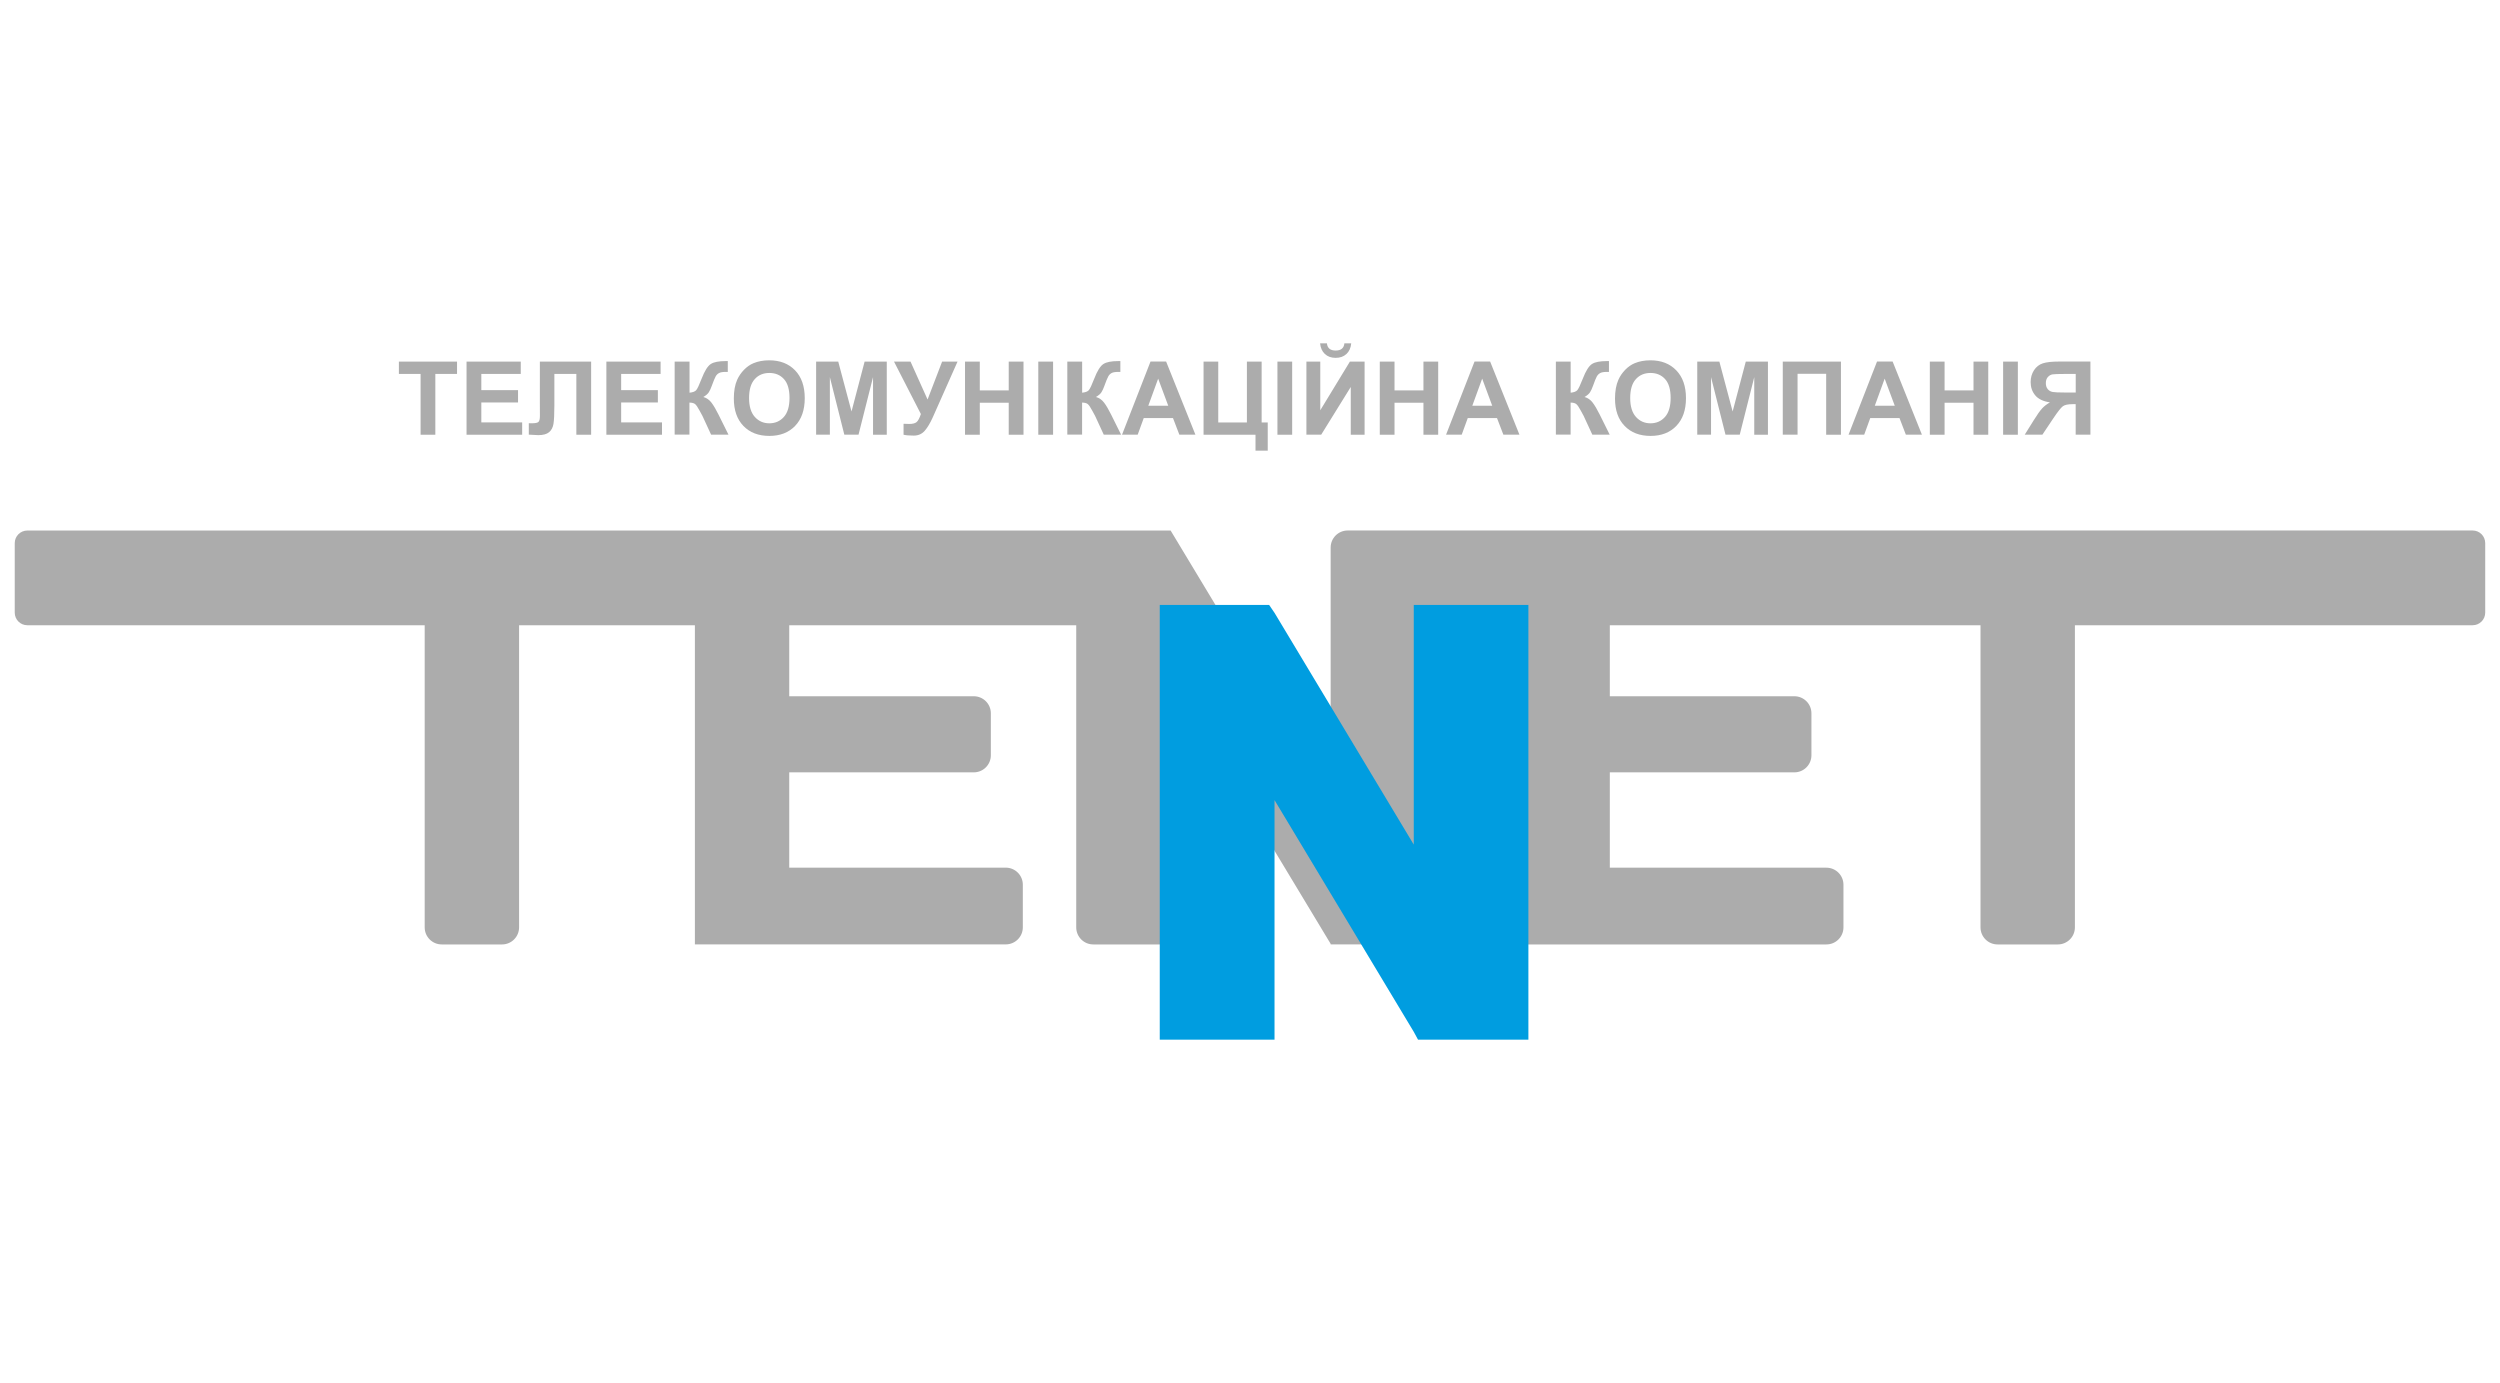
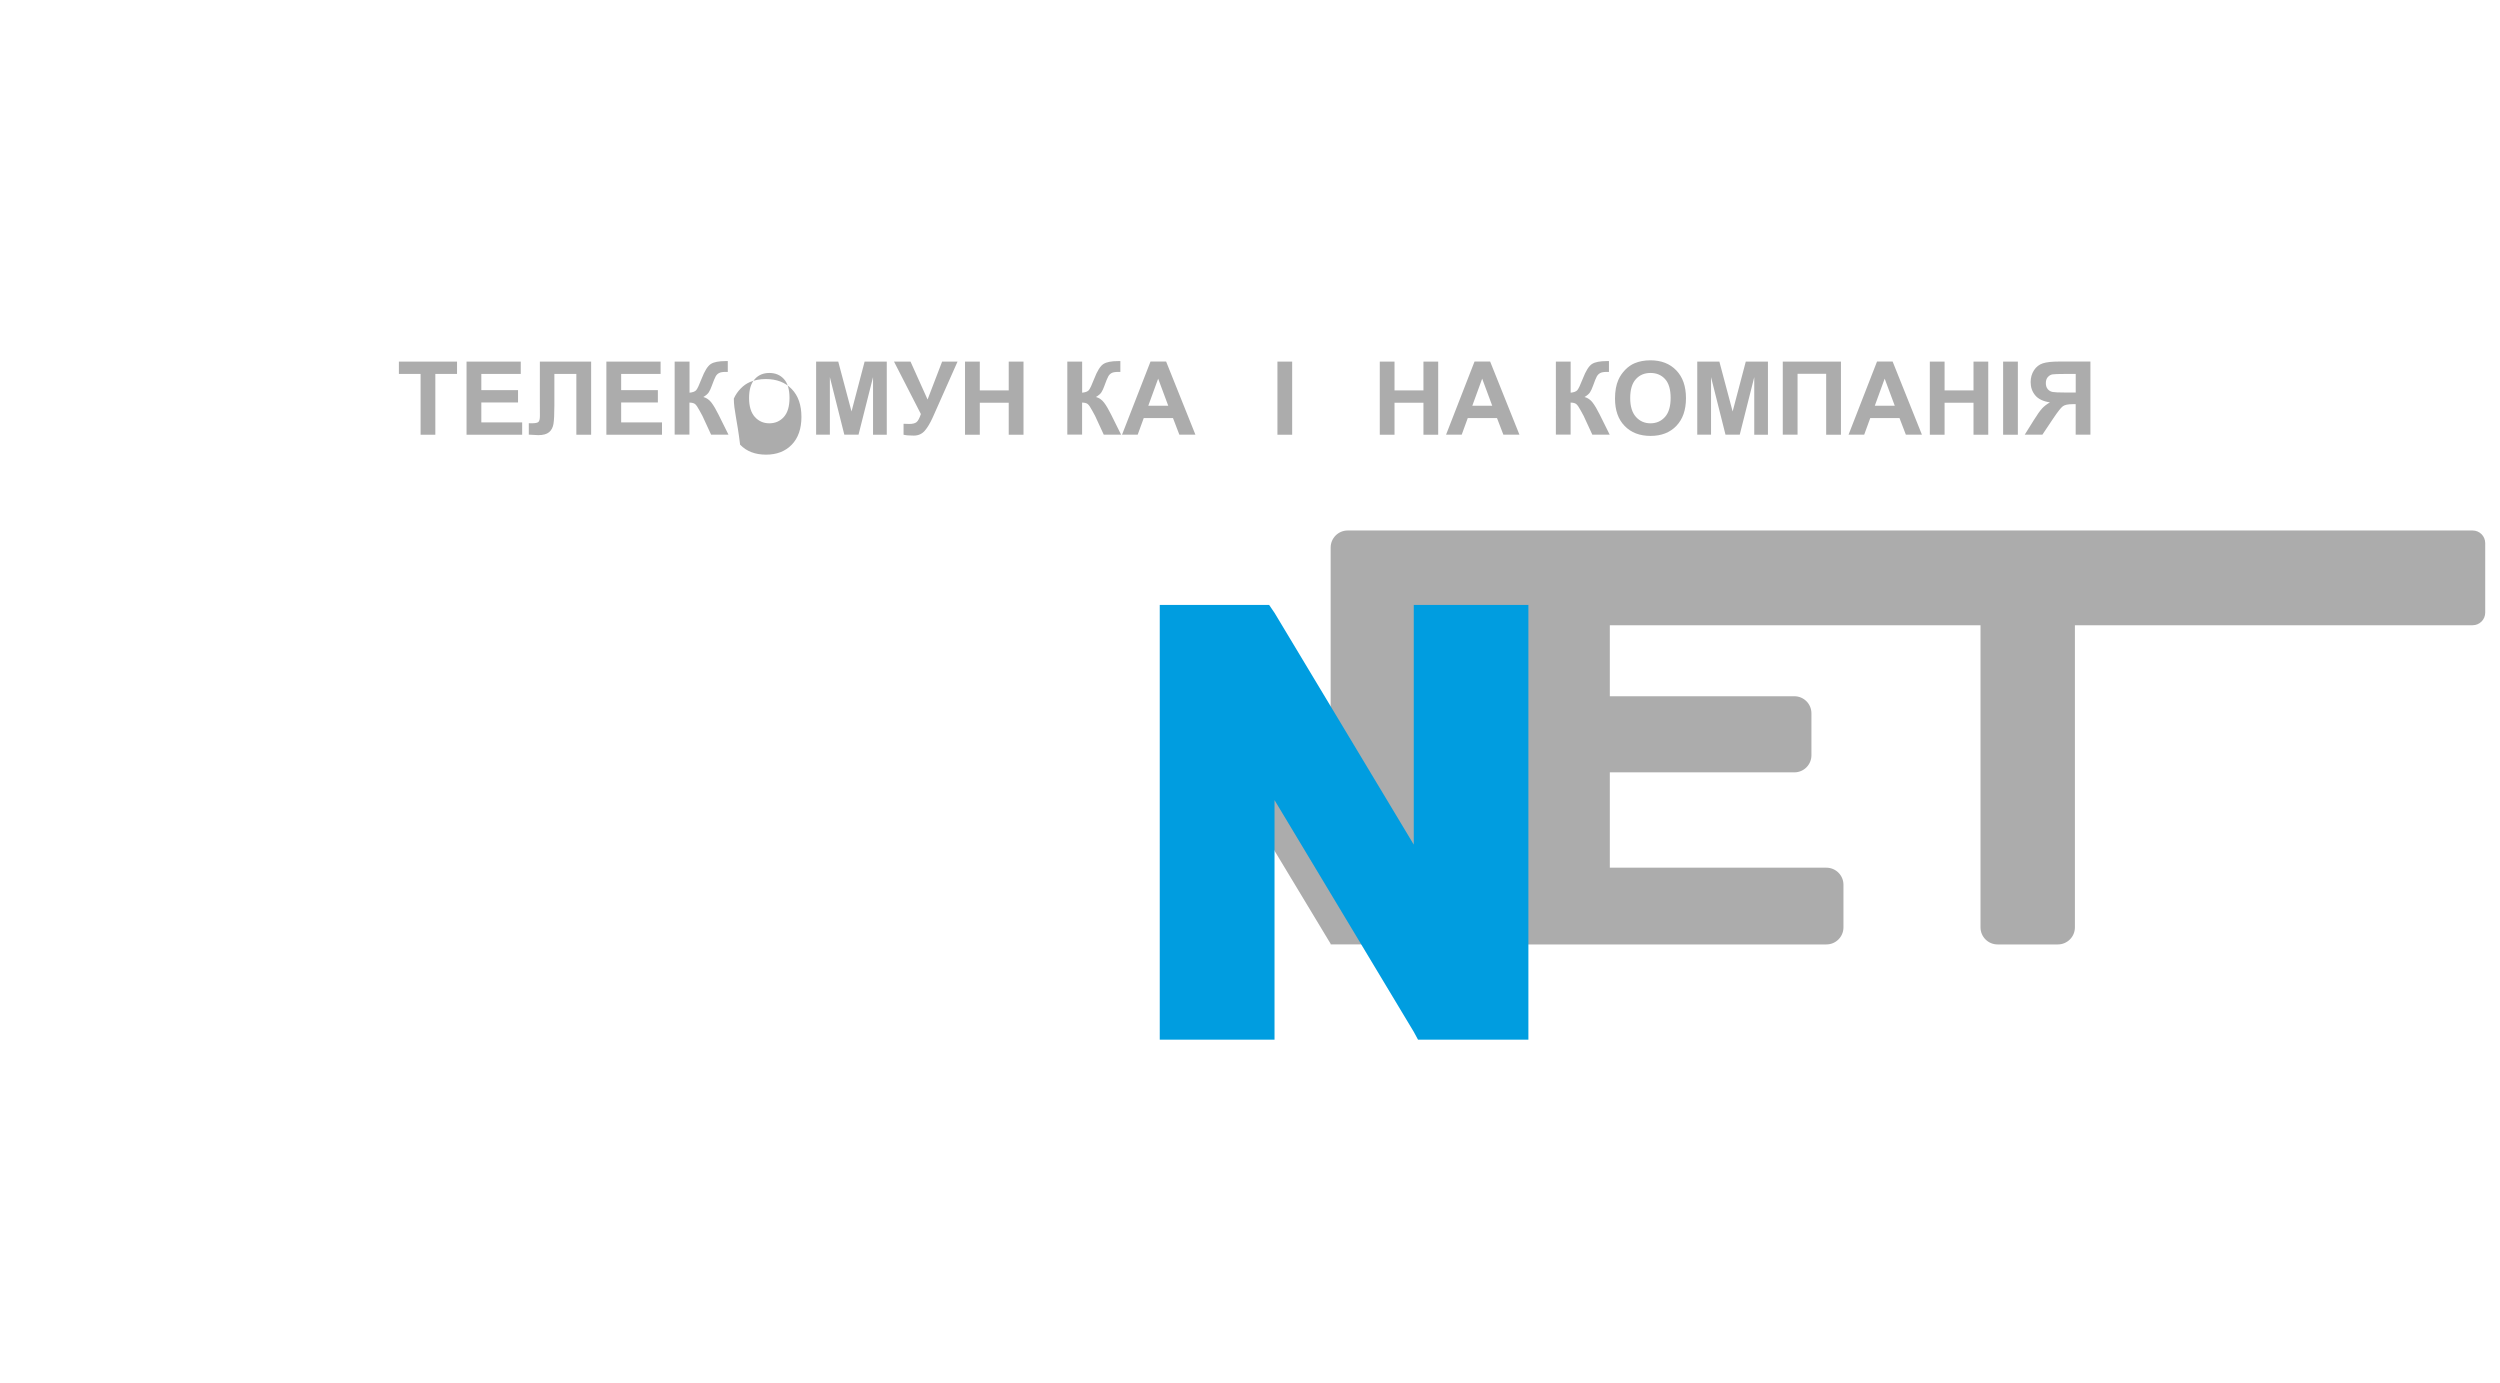
<svg xmlns="http://www.w3.org/2000/svg" version="1.1" id="Слой_1" width="280px" x="0px" y="0px" viewBox="0 0 549.58 154.9" style="enable-background:new 0 0 549.58 154.9;" xml:space="preserve">
  <style type="text/css">
                   .st0{fill-rule:evenodd;clip-rule:evenodd;fill:#acacac;}
                   .st1{fill:#009de0;}
                   </style>
  <g>
    <g>
      <g>
-         <path class="st0" d="M257.2,133.04V60.66h11.35l-11.21-18.6h-5.81H236.6h-63.09h-20.74h-38.65H93.37H6.01                                c-1.53,0-2.77,1.24-2.77,2.77v15.28c0,1.53,1.24,2.77,2.77,2.77h87.35v66.42c0,2.07,1.68,3.75,3.75,3.75h13.25                                c2.07,0,3.75-1.68,3.75-3.75V62.88h38.65v70.16h9.76h10.98h47.6c2.07,0,3.75-1.68,3.75-3.75v-9.37c0-2.07-1.68-3.75-3.75-3.75                                h-47.6V95.22h40.57c2.07,0,3.75-1.68,3.75-3.75v-9.23c0-2.07-1.68-3.75-3.75-3.75h-40.57V62.88h63.09v66.42                                c0,2.07,1.68,3.75,3.75,3.75H257.2z" />
        <polygon class="st0" points="301.86,133.04 277.95,93.25 277.95,108.75 292.52,132.92 292.52,133.04    " />
        <path class="st0" d="M456.13,42.05h-20.75h-81.49h-20.74h-20.01h-9.63h-7.24c-2.07,0-3.75,1.68-3.75,3.75v39.23l20.5,34.13v-58.5                                h20.73v72.39h9.16h10.98h47.61c2.07,0,3.75-1.68,3.75-3.75v-9.37c0-2.07-1.68-3.75-3.75-3.75h-47.61V95.22h40.57                                c2.07,0,3.75-1.68,3.75-3.75v-9.23c0-2.07-1.68-3.75-3.75-3.75h-40.57V62.88h81.49v66.42c0,2.07,1.68,3.75,3.75,3.75h13.25                                c2.07,0,3.75-1.68,3.75-3.75V62.88h87.43c1.53,0,2.77-1.24,2.77-2.77V44.82c0-1.53-1.24-2.77-2.77-2.77H456.13z" />
      </g>
    </g>
    <path class="st1" d="M335.99,153.99h-24.26l-0.95-1.75l-30.6-50.92v52.67h-25.23V58.42H279l1.19,1.75l30.6,50.93V58.42h25.2V153.99                        " />
    <g>
      <path class="st0" d="M92.46,20.99V7.64h-4.77V4.92h12.78v2.72H95.7v13.36H92.46z" />
      <path class="st0" d="M102.56,20.99V4.92h11.92v2.72h-8.67v3.56h8.07v2.71h-8.07v4.38h8.98v2.71H102.56z" />
      <path class="st0" d="M118.69,4.92h11.26v16.08h-3.25V7.64h-4.83v6.86c0,1.97-0.07,3.34-0.2,4.12c-0.13,0.78-0.45,1.39-0.96,1.82                            c-0.51,0.43-1.3,0.65-2.39,0.65c-0.38,0-1.07-0.04-2.07-0.11v-2.51l0.72,0.01c0.68,0,1.14-0.09,1.37-0.27                            c0.23-0.18,0.35-0.63,0.35-1.35l-0.01-2.76V4.92z" />
      <path class="st0" d="M133.3,20.99V4.92h11.92v2.72h-8.67v3.56h8.07v2.71h-8.07v4.38h8.98v2.71H133.3z" />
      <path class="st0" d="M148.33,4.92h3.25v6.84c0.73-0.07,1.21-0.26,1.47-0.56c0.26-0.3,0.65-1.13,1.18-2.5                            c0.67-1.74,1.35-2.82,2.03-3.25c0.67-0.43,1.76-0.64,3.26-0.64c0.07,0,0.23,0,0.47-0.01v2.4l-0.46-0.01                            c-0.67,0-1.15,0.08-1.46,0.25c-0.31,0.16-0.56,0.41-0.75,0.75c-0.19,0.34-0.47,1.03-0.85,2.07c-0.2,0.56-0.41,1.02-0.64,1.39                            c-0.23,0.37-0.64,0.72-1.22,1.05c0.72,0.2,1.32,0.62,1.79,1.24c0.47,0.62,0.99,1.5,1.55,2.63l2.19,4.41h-3.82l-1.92-4.16                            c-0.03-0.06-0.09-0.17-0.19-0.34c-0.04-0.06-0.17-0.31-0.41-0.76c-0.42-0.79-0.76-1.28-1.02-1.48c-0.27-0.2-0.68-0.3-1.22-0.31                            v7.04h-3.25V4.92z" />
-       <path class="st0" d="M161.32,13.05c0-1.64,0.24-3.01,0.73-4.12c0.37-0.82,0.87-1.55,1.5-2.2c0.63-0.65,1.32-1.13,2.08-1.45                            c1-0.42,2.16-0.64,3.46-0.64c2.37,0,4.27,0.73,5.69,2.2c1.42,1.47,2.13,3.51,2.13,6.13c0,2.59-0.71,4.63-2.12,6.09                            c-1.41,1.47-3.3,2.2-5.66,2.2c-2.39,0-4.29-0.73-5.7-2.19C162.03,17.62,161.32,15.61,161.32,13.05z M164.67,12.94                            c0,1.82,0.42,3.2,1.26,4.14s1.91,1.41,3.2,1.41c1.29,0,2.36-0.47,3.19-1.4c0.83-0.93,1.24-2.33,1.24-4.19                            c0-1.84-0.4-3.22-1.21-4.12c-0.81-0.9-1.88-1.36-3.22-1.36c-1.34,0-2.42,0.46-3.23,1.38C165.08,9.71,164.67,11.09,164.67,12.94z" />
+       <path class="st0" d="M161.32,13.05c0.37-0.82,0.87-1.55,1.5-2.2c0.63-0.65,1.32-1.13,2.08-1.45                            c1-0.42,2.16-0.64,3.46-0.64c2.37,0,4.27,0.73,5.69,2.2c1.42,1.47,2.13,3.51,2.13,6.13c0,2.59-0.71,4.63-2.12,6.09                            c-1.41,1.47-3.3,2.2-5.66,2.2c-2.39,0-4.29-0.73-5.7-2.19C162.03,17.62,161.32,15.61,161.32,13.05z M164.67,12.94                            c0,1.82,0.42,3.2,1.26,4.14s1.91,1.41,3.2,1.41c1.29,0,2.36-0.47,3.19-1.4c0.83-0.93,1.24-2.33,1.24-4.19                            c0-1.84-0.4-3.22-1.21-4.12c-0.81-0.9-1.88-1.36-3.22-1.36c-1.34,0-2.42,0.46-3.23,1.38C165.08,9.71,164.67,11.09,164.67,12.94z" />
      <path class="st0" d="M179.41,20.99V4.92h4.86l2.92,10.97l2.88-10.97h4.87v16.08h-3.02V8.34l-3.19,12.65h-3.12l-3.18-12.65v12.65                            H179.41z" />
      <path class="st0" d="M196.53,4.92h3.63l3.75,8.34l3.2-8.34h3.39l-5.43,12.22c-0.59,1.32-1.2,2.33-1.81,3.02                            c-0.62,0.69-1.41,1.03-2.38,1.03c-0.96,0-1.71-0.06-2.25-0.19v-2.41c0.46,0.03,0.88,0.04,1.25,0.04c0.75,0,1.29-0.14,1.62-0.41                            c0.32-0.27,0.64-0.87,0.94-1.77L196.53,4.92z" />
      <path class="st0" d="M212.14,20.99V4.92h3.25v6.33h6.36V4.92h3.25v16.08h-3.25v-7.03h-6.36v7.03H212.14z" />
-       <path class="st0" d="M228.25,20.99V4.92h3.25v16.08H228.25z" />
      <path class="st0" d="M234.64,4.92h3.25v6.84c0.73-0.07,1.21-0.26,1.47-0.56c0.26-0.3,0.65-1.13,1.18-2.5                            c0.67-1.74,1.35-2.82,2.03-3.25c0.67-0.43,1.75-0.64,3.25-0.64c0.07,0,0.23,0,0.47-0.01v2.4l-0.46-0.01                            c-0.67,0-1.15,0.08-1.46,0.25c-0.3,0.16-0.56,0.41-0.74,0.75c-0.19,0.34-0.48,1.03-0.85,2.07c-0.2,0.56-0.41,1.02-0.64,1.39                            c-0.23,0.37-0.64,0.72-1.22,1.05c0.72,0.2,1.32,0.62,1.79,1.24c0.47,0.62,0.99,1.5,1.55,2.63l2.19,4.41h-3.81l-1.92-4.16                            c-0.03-0.06-0.09-0.17-0.19-0.34c-0.04-0.06-0.17-0.31-0.41-0.76c-0.42-0.79-0.76-1.28-1.02-1.48c-0.27-0.2-0.67-0.3-1.22-0.31                            v7.04h-3.25V4.92z" />
      <path class="st0" d="M262.79,20.99h-3.53l-1.4-3.65h-6.43l-1.33,3.65h-3.44l6.26-16.08h3.43L262.79,20.99z M256.82,14.63                            l-2.22-5.96l-2.17,5.96H256.82z" />
-       <path class="st0" d="M264.57,4.92h3.24v13.38h6.3V4.92h3.24v13.38h1.34v6.21H276v-3.51h-11.42V4.92z" />
      <path class="st0" d="M280.82,20.99V4.92h3.24v16.08H280.82z" />
-       <path class="st0" d="M287.2,4.92h3.04v10.7l6.51-10.7h3.23v16.08h-3.04V10.5l-6.5,10.49h-3.25V4.92z M295.54,0.91h1.5                            c-0.09,1-0.44,1.77-1.05,2.34c-0.61,0.57-1.4,0.85-2.37,0.85s-1.76-0.28-2.37-0.85c-0.61-0.57-0.96-1.35-1.05-2.34h1.5                            c0.05,0.52,0.23,0.91,0.55,1.18c0.32,0.27,0.77,0.4,1.37,0.4c0.6,0,1.05-0.13,1.37-0.4C295.31,1.82,295.49,1.43,295.54,0.91z" />
      <path class="st0" d="M303.32,20.99V4.92h3.24v6.33h6.36V4.92h3.24v16.08h-3.24v-7.03h-6.36v7.03H303.32z" />
      <path class="st0" d="M334.02,20.99h-3.53l-1.4-3.65h-6.43l-1.33,3.65h-3.44l6.26-16.08h3.43L334.02,20.99z M328.04,14.63                            l-2.21-5.96l-2.17,5.96H328.04z" />
      <path class="st0" d="M342.04,4.92h3.24v6.84c0.72-0.07,1.21-0.26,1.47-0.56s0.65-1.13,1.19-2.5c0.67-1.74,1.35-2.82,2.03-3.25                            c0.67-0.43,1.76-0.64,3.26-0.64c0.07,0,0.23,0,0.47-0.01v2.4l-0.46-0.01c-0.67,0-1.15,0.08-1.46,0.25                            c-0.3,0.16-0.56,0.41-0.75,0.75c-0.19,0.34-0.47,1.03-0.84,2.07c-0.2,0.56-0.41,1.02-0.64,1.39c-0.23,0.37-0.64,0.72-1.22,1.05                            c0.72,0.2,1.32,0.62,1.79,1.24c0.47,0.62,0.99,1.5,1.55,2.63l2.19,4.41h-3.82l-1.92-4.16c-0.03-0.06-0.09-0.17-0.19-0.34                            c-0.04-0.06-0.17-0.31-0.41-0.76c-0.42-0.79-0.76-1.28-1.03-1.48c-0.26-0.2-0.68-0.3-1.22-0.31v7.04h-3.24V4.92z" />
      <path class="st0" d="M355.03,13.05c0-1.64,0.25-3.01,0.74-4.12c0.36-0.82,0.87-1.55,1.5-2.2c0.63-0.65,1.32-1.13,2.08-1.45                            c1-0.42,2.15-0.64,3.46-0.64c2.37,0,4.26,0.73,5.68,2.2c1.43,1.47,2.14,3.51,2.14,6.13c0,2.59-0.71,4.63-2.12,6.09                            c-1.41,1.47-3.3,2.2-5.66,2.2c-2.39,0-4.29-0.73-5.7-2.19C355.73,17.62,355.03,15.61,355.03,13.05z M358.37,12.94                            c0,1.82,0.42,3.2,1.26,4.14c0.84,0.94,1.91,1.41,3.2,1.41c1.3,0,2.36-0.47,3.19-1.4c0.83-0.93,1.24-2.33,1.24-4.19                            c0-1.84-0.4-3.22-1.21-4.12c-0.81-0.9-1.88-1.36-3.22-1.36c-1.34,0-2.41,0.46-3.23,1.38C358.78,9.71,358.37,11.09,358.37,12.94z" />
      <path class="st0" d="M373.11,20.99V4.92h4.86l2.92,10.97l2.89-10.97h4.87v16.08h-3.01V8.34l-3.19,12.65h-3.13l-3.18-12.65v12.65                            H373.11z" />
      <path class="st0" d="M391.91,4.92h12.79v16.08h-3.25V7.61h-6.29v13.38h-3.25V4.92z" />
      <path class="st0" d="M422.5,20.99h-3.53l-1.4-3.65h-6.43l-1.33,3.65h-3.44l6.26-16.08h3.43L422.5,20.99z M416.53,14.63l-2.22-5.96                            l-2.17,5.96H416.53z" />
      <path class="st0" d="M424.24,20.99V4.92h3.24v6.33h6.36V4.92h3.24v16.08h-3.24v-7.03h-6.36v7.03H424.24z" />
      <path class="st0" d="M440.35,20.99V4.92h3.24v16.08H440.35z" />
      <path class="st0" d="M456.3,20.99v-6.71h-0.66c-1.02,0-1.74,0.15-2.16,0.46c-0.42,0.31-1.14,1.22-2.16,2.75l-2.34,3.5h-3.88                            l1.96-3.14c0.77-1.24,1.39-2.12,1.85-2.62c0.46-0.5,1.04-0.95,1.73-1.34c-1.5-0.23-2.58-0.75-3.24-1.56c-0.67-0.81-1-1.77-1-2.9                            c0-0.98,0.25-1.85,0.74-2.61c0.49-0.76,1.15-1.26,1.95-1.52c0.81-0.26,2.02-0.39,3.62-0.39h6.83v16.08H456.3z M456.3,7.64h-2.53                            c-1.29,0-2.14,0.03-2.54,0.09c-0.41,0.06-0.75,0.26-1.05,0.59c-0.29,0.34-0.44,0.77-0.44,1.32c0,0.56,0.14,1.01,0.42,1.34                            c0.28,0.33,0.64,0.54,1.08,0.62c0.43,0.08,1.32,0.12,2.66,0.12h2.41V7.64z" />
    </g>
  </g>
</svg>